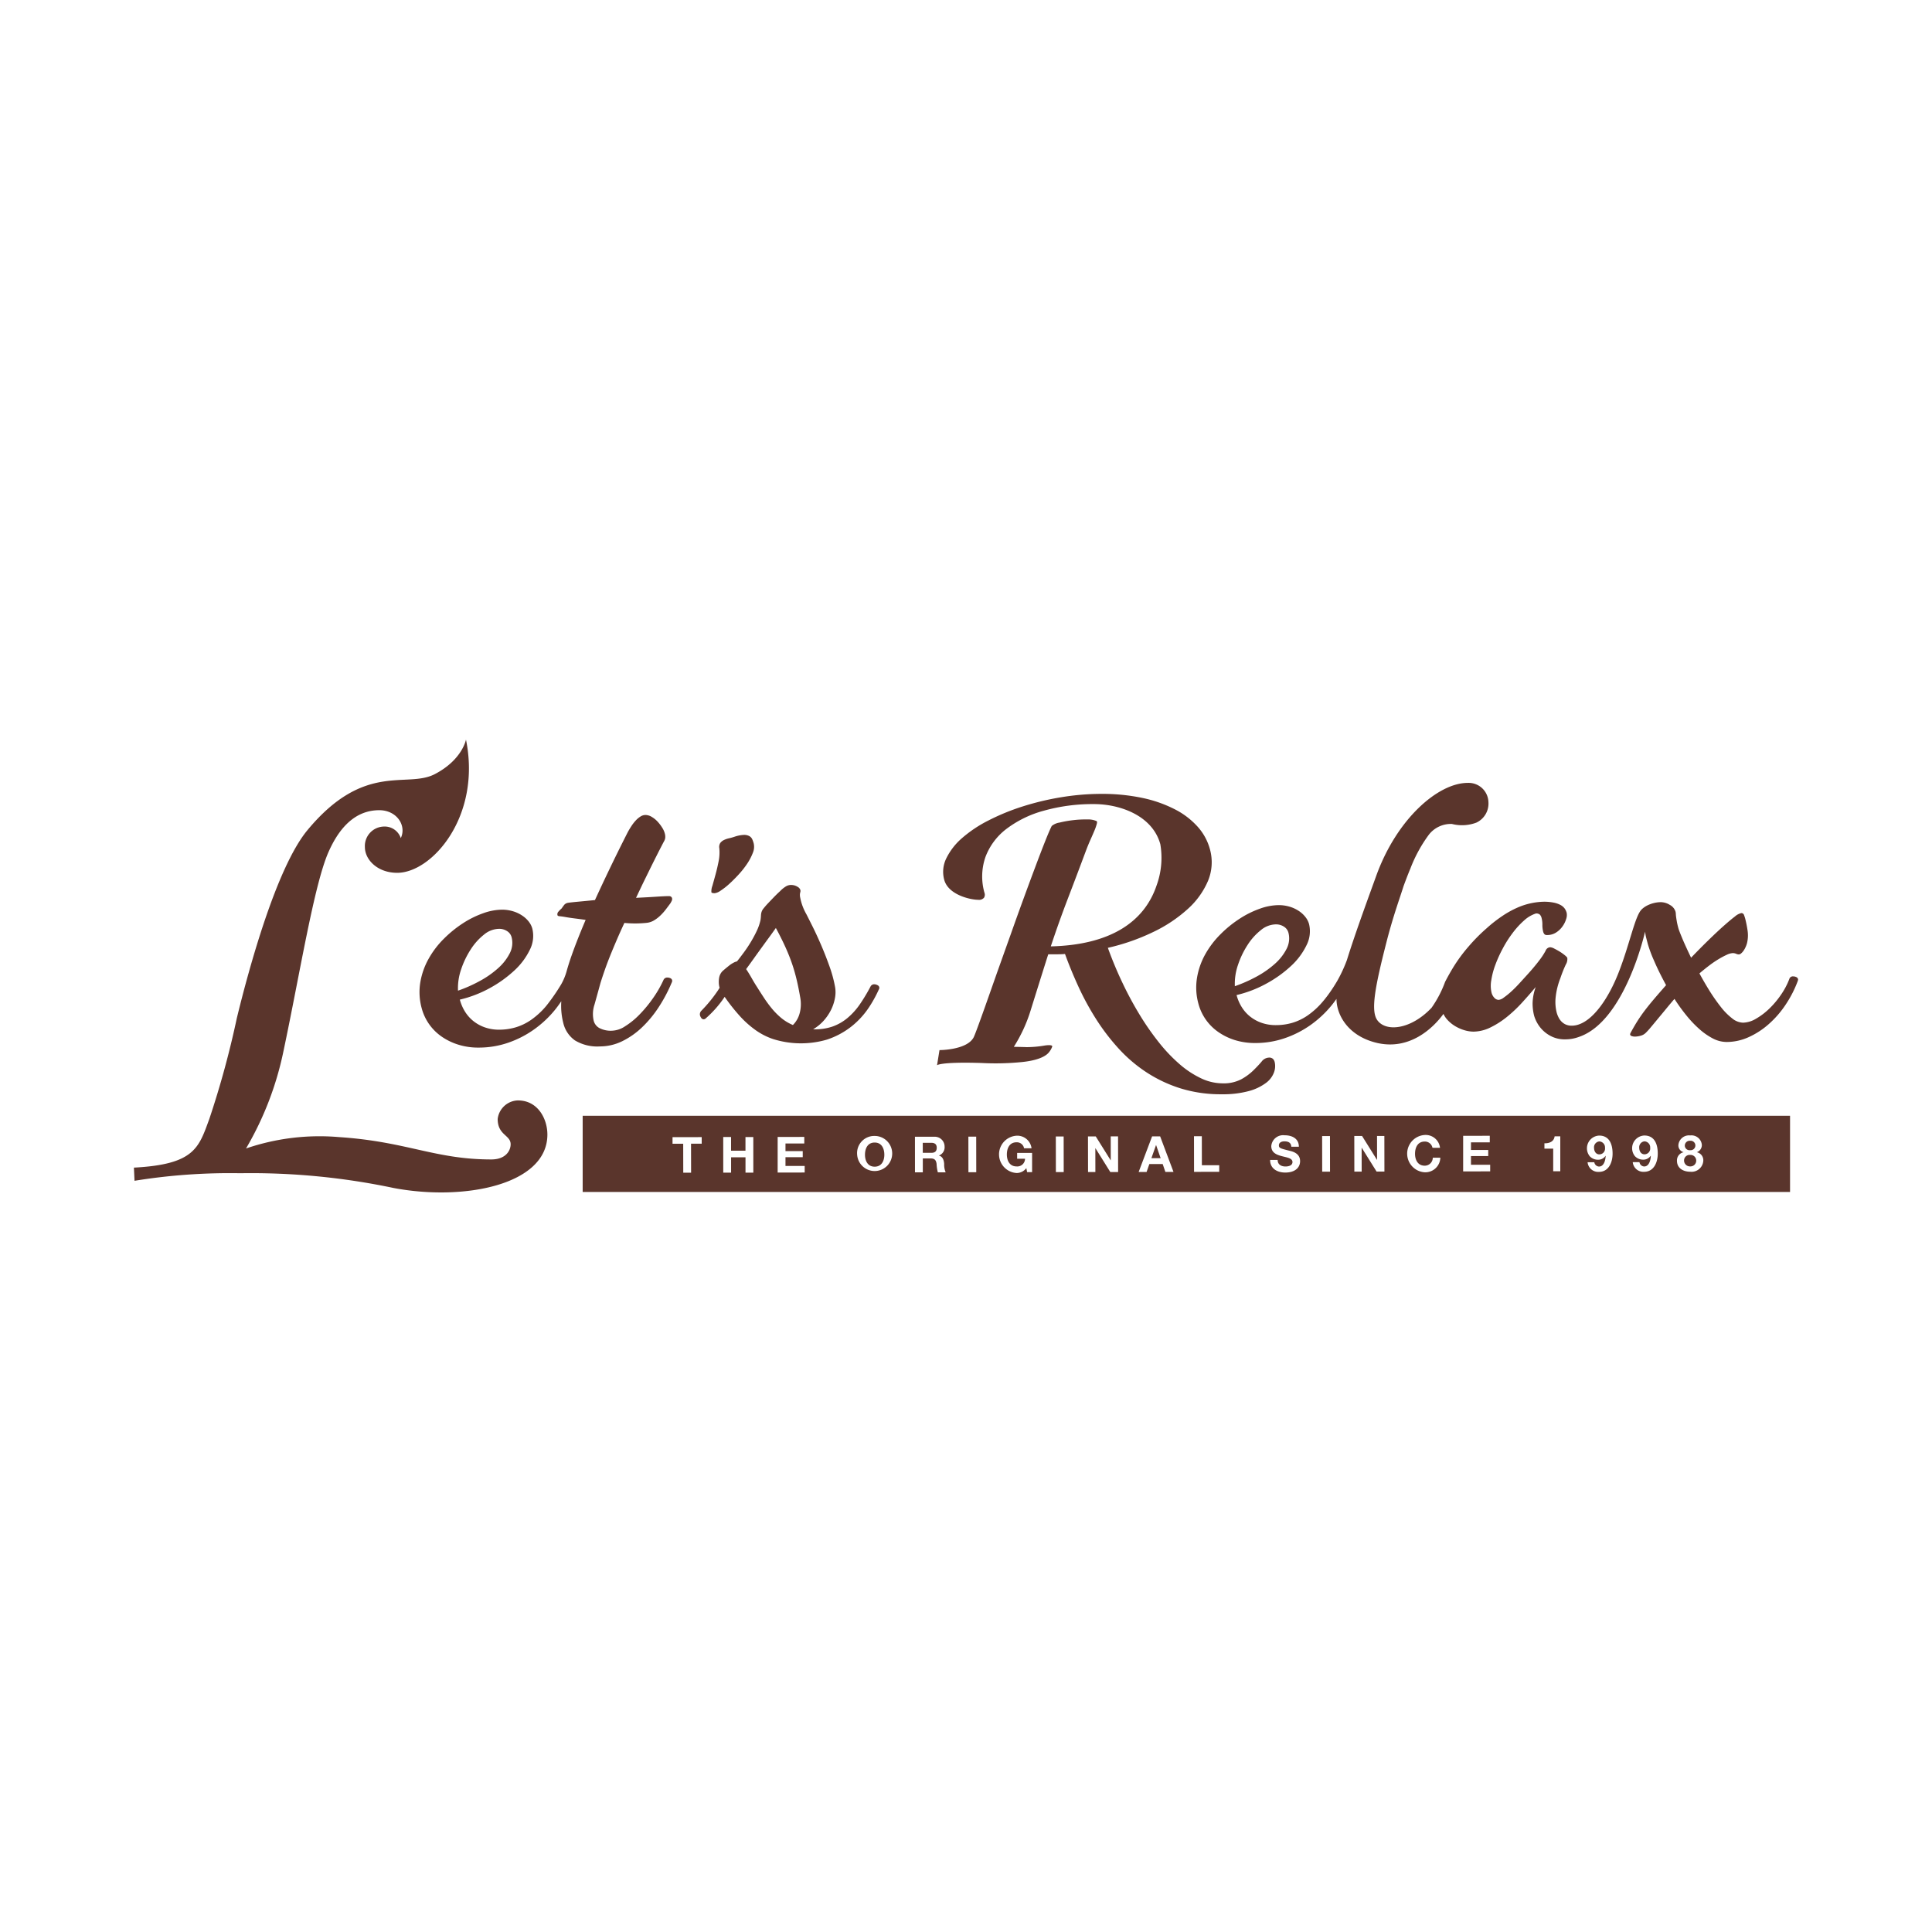
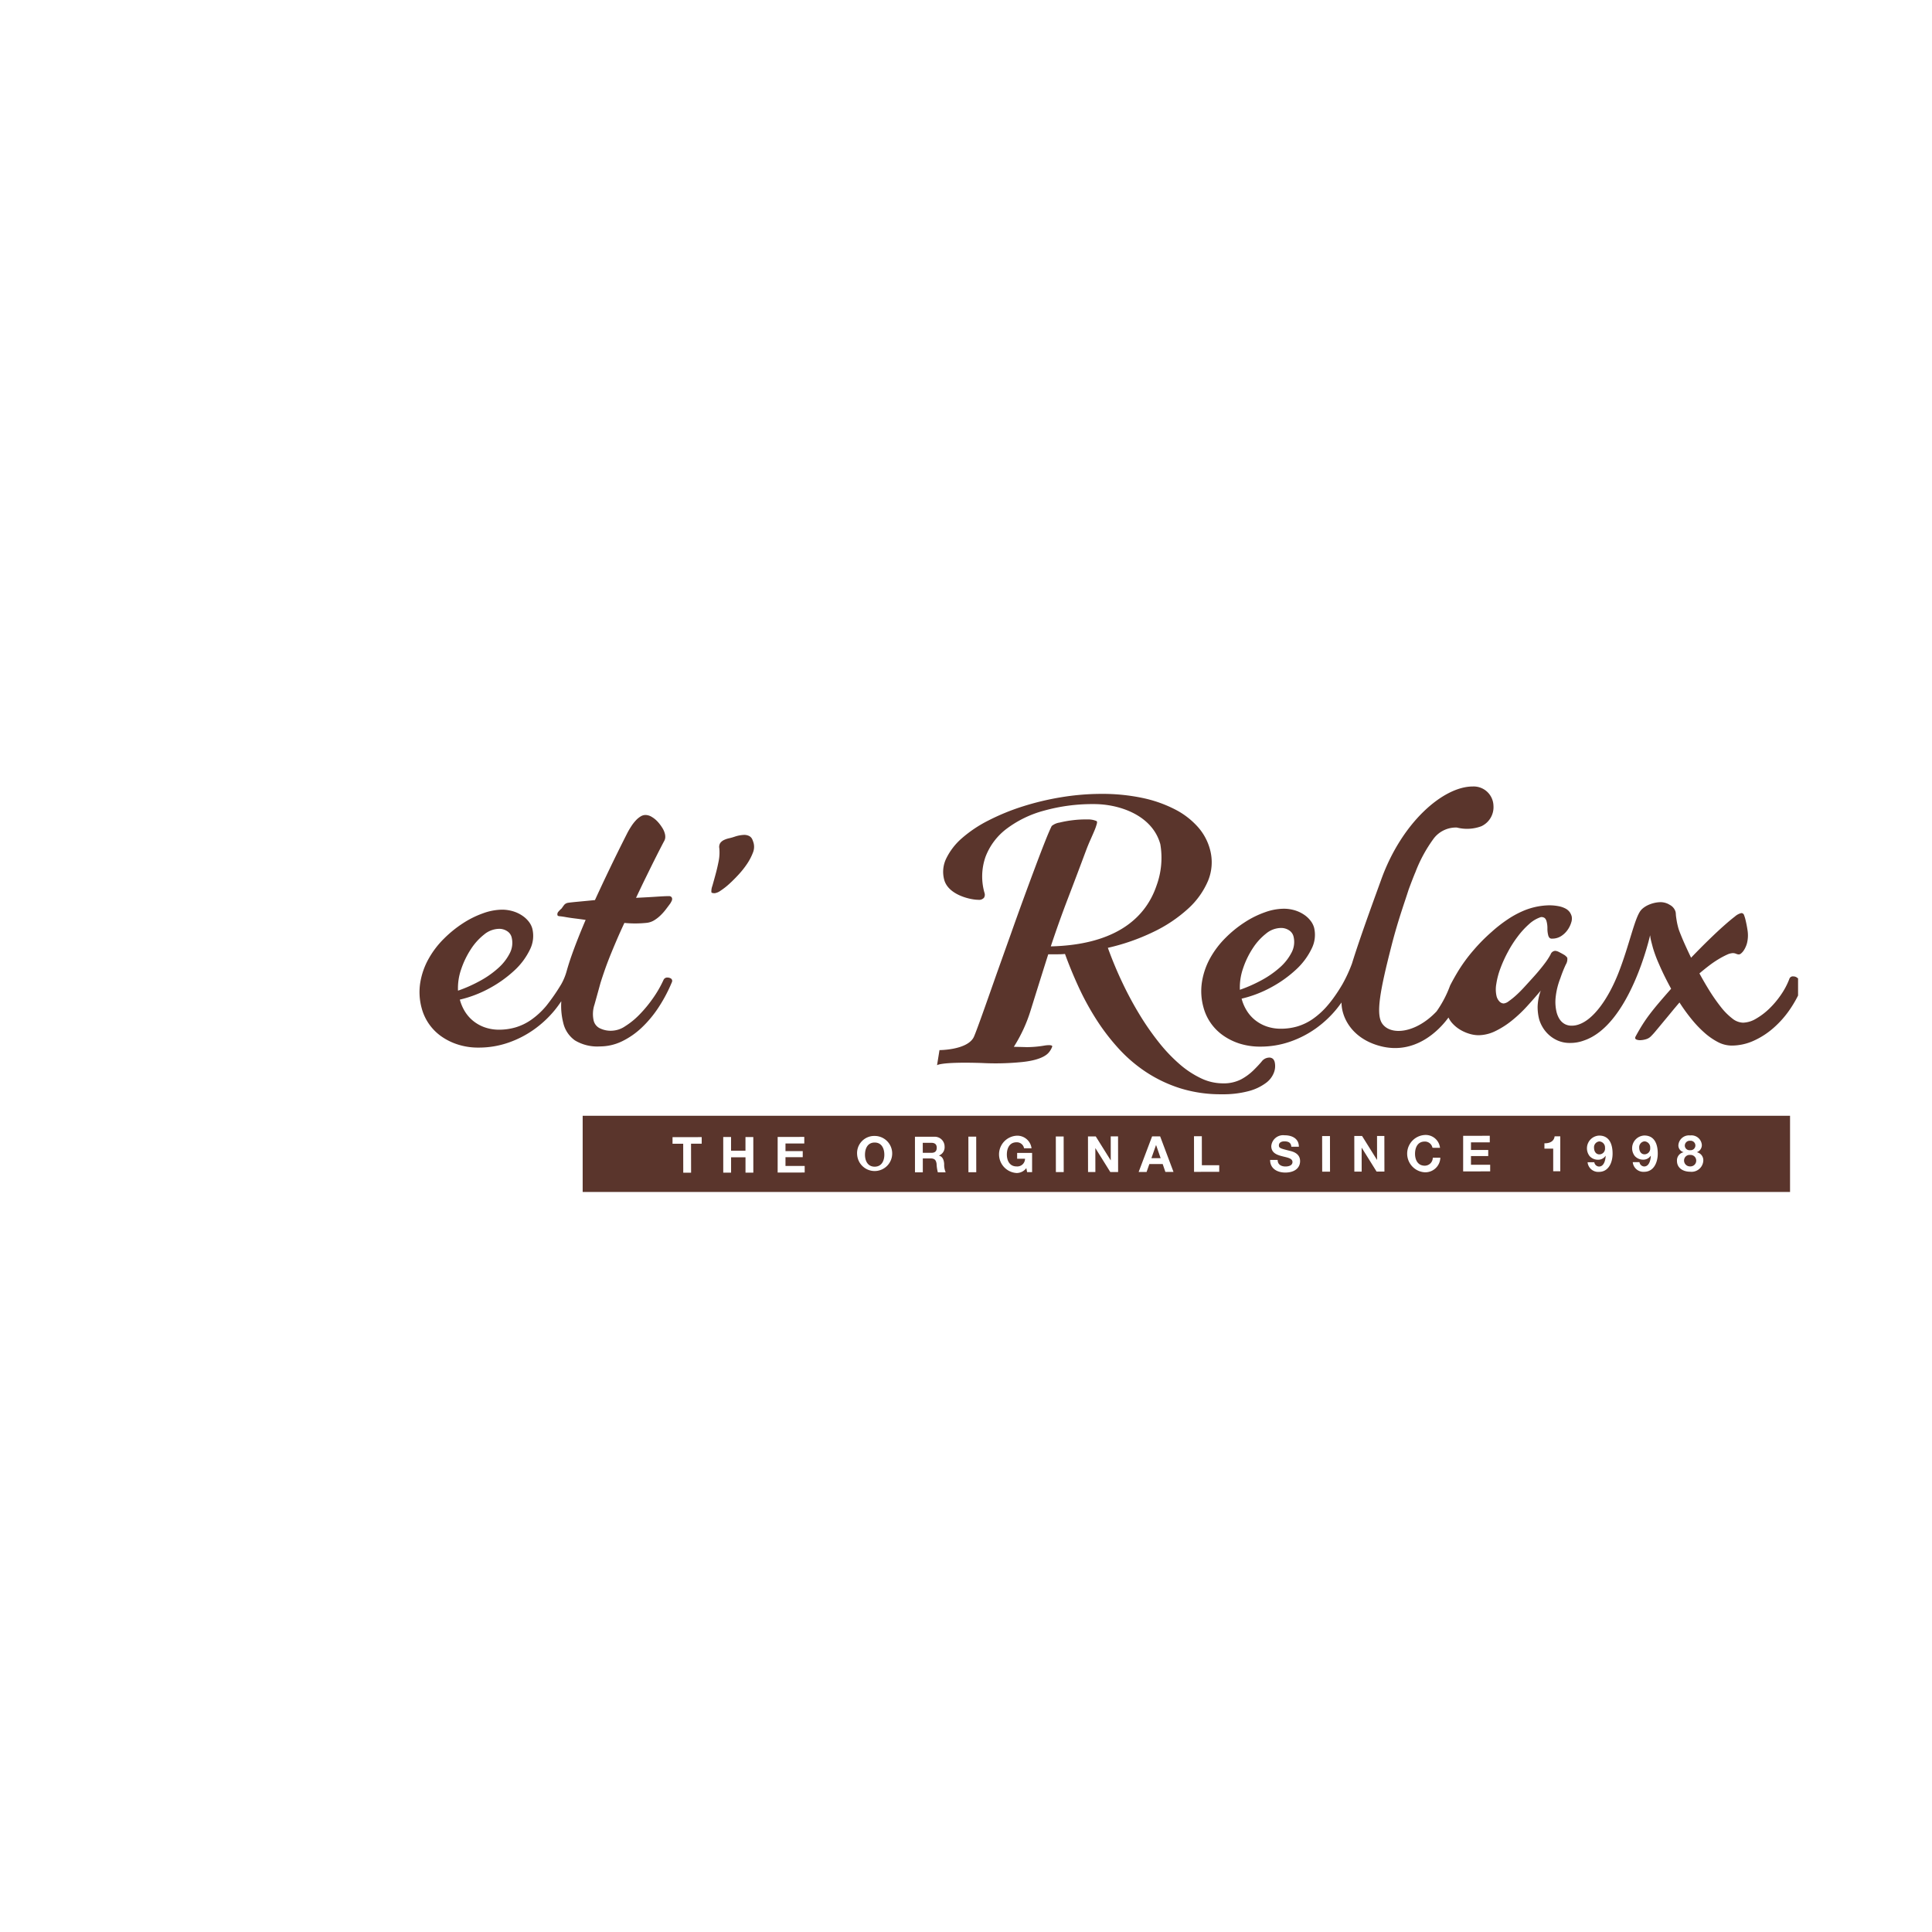
<svg xmlns="http://www.w3.org/2000/svg" xmlns:ns1="http://sodipodi.sourceforge.net/DTD/sodipodi-0.dtd" xmlns:ns2="http://www.inkscape.org/namespaces/inkscape" id="LetsRelax-logo-dark" width="256" height="256" viewBox="0 0 256 256" version="1.1" ns1:docname="LetsRelax-logo-dark.svg" ns2:version="1.4.2 (ebf0e94, 2025-05-08)">
  <ns1:namedview id="namedview1" pagecolor="#505050" bordercolor="#eeeeee" borderopacity="1" ns2:showpageshadow="0" ns2:pageopacity="0" ns2:pagecheckerboard="0" ns2:deskcolor="#d1d1d1" showgrid="false" ns2:zoom="3.0977027" ns2:cx="147.8515" ns2:cy="118.6363" ns2:window-width="2880" ns2:window-height="1694" ns2:window-x="-11" ns2:window-y="-11" ns2:window-maximized="1" ns2:current-layer="LetsRelax-logo-dark" />
  <defs id="defs1">
    <clipPath id="clip-path">
      <rect id="Rectangle_37" data-name="Rectangle 37" width="220.507" height="60" fill="#5a352c" x="0" y="0" />
    </clipPath>
  </defs>
  <g id="Group_70" data-name="Group 70" clip-path="url(#clip-path)" transform="translate(17.746,98)">
    <path id="Path_63" data-name="Path 63" d="M 315.283,140.279 H 155.3 v -10.094 h 159.983 z m -146.655,-2.55 h 1.038 l -0.007,-3.845 h 1.414 v -0.872 l -3.866,0.006 v 0.872 h 1.414 z m 5.3,-0.009 h 1.038 v -2.035 h 1.91 v 2.035 h 1.037 L 177.91,133 h -1.038 v 1.81 h -1.91 v -1.811 h -1.037 z m 7.208,-0.012 3.582,-0.006 v -0.873 h -2.544 v -1.156 h 2.286 v -0.806 h -2.286 v -1.011 h 2.491 v -0.872 l -3.528,0.006 z m 10.534,-2.357 a 2.325,2.325 0 1 0 2.315,-2.495 2.276,2.276 0 0 0 -2.315,2.495 m 1.038,0 c 0,-0.826 0.347,-1.62 1.279,-1.621 0.932,-10e-4 1.283,0.791 1.285,1.617 0,0.786 -0.348,1.58 -1.279,1.582 -0.931,0.002 -1.283,-0.791 -1.285,-1.577 m 6.624,2.328 h 1.038 v -1.844 h 1.037 c 0.522,0 0.714,0.217 0.788,0.713 a 5.2,5.2 0 0 0 0.167,1.129 h 1.038 a 2.581,2.581 0 0 1 -0.2,-1.117 c -0.034,-0.476 -0.18,-0.971 -0.689,-1.1 v -0.013 a 1.161,1.161 0 0 0 0.745,-1.184 1.3,1.3 0 0 0 -1.383,-1.3 h -2.544 z m 1.031,-3.914 h 1.137 c 0.463,0 0.714,0.2 0.715,0.653 0,0.476 -0.25,0.674 -0.712,0.675 h -1.137 z m 6.051,3.9 h 1.038 l -0.008,-4.718 h -1.037 z m 7.777,-0.013 h 0.66 v -2.55 h -1.982 v 0.773 h 1.044 a 1.022,1.022 0 0 1 -1.122,1.019 c -0.931,0 -1.283,-0.791 -1.284,-1.577 0,-0.826 0.348,-1.62 1.279,-1.621 a 0.967,0.967 0 0 1 1,0.791 h 0.991 a 1.9,1.9 0 0 0 -1.992,-1.662 2.476,2.476 0 0 0 0.008,4.942 1.594,1.594 0 0 0 1.294,-0.65 z m 3.811,-0.007 h 1.038 l -0.008,-4.718 h -1.038 z m 4.262,-0.007 h 0.971 l -0.005,-3.159 h 0.013 l 1.968,3.155 h 1.037 l -0.008,-4.718 h -0.971 l 0.005,3.165 h -0.013 l -1.975,-3.162 h -1.031 z m 6.706,-0.011 h 1.051 l 0.369,-1.051 h 1.764 l 0.358,1.05 h 1.077 l -1.772,-4.715 h -1.064 z m 2.3,-3.559 h 0.013 l 0.6,1.73 h -1.223 z m 5.04,3.547 3.337,-0.006 v -0.872 h -2.3 l -0.006,-3.846 h -1.038 z m 10.079,-1.583 c -0.011,1.163 0.968,1.677 2.012,1.675 1.282,0 1.962,-0.651 1.96,-1.516 0,-1.071 -1.059,-1.287 -1.4,-1.372 -1.183,-0.3 -1.408,-0.348 -1.408,-0.711 0,-0.4 0.382,-0.536 0.713,-0.536 0.5,0 0.9,0.144 0.933,0.712 h 1 c 0,-1.09 -0.908,-1.519 -1.893,-1.517 a 1.575,1.575 0 0 0 -1.762,1.43 c 0,0.886 0.709,1.156 1.409,1.339 0.7,0.183 1.4,0.269 1.4,0.777 0,0.482 -0.554,0.589 -0.918,0.59 -0.555,0 -1.045,-0.243 -1.046,-0.87 z m 6.9,1.555 h 1.038 l -0.008,-4.718 h -1.038 z m 4.261,-0.007 h 0.971 l -0.005,-3.159 h 0.013 l 1.968,3.156 h 1.038 l -0.008,-4.718 h -0.971 l 0.005,3.165 h -0.013 l -1.974,-3.162 h -1.031 z m 11.353,-3.151 a 1.914,1.914 0 0 0 -2.038,-1.7 2.476,2.476 0 0 0 0.008,4.942 1.992,1.992 0 0 0 2.072,-1.933 h -1 a 1.063,1.063 0 0 1 -1.069,1.059 c -0.931,0 -1.283,-0.791 -1.284,-1.577 0,-0.826 0.348,-1.62 1.279,-1.621 a 1.019,1.019 0 0 1 1.032,0.825 z m 3.064,3.127 3.582,-0.006 v -0.872 h -2.544 v -1.156 h 2.286 v -0.806 h -2.286 v -1.011 h 2.491 v -0.872 l -3.528,0.006 z m 12.87,-4.647 h -0.747 c -0.1,0.707 -0.7,0.933 -1.353,0.921 v 0.707 h 1.163 v 3 h 0.938 z m 3.619,3.43 a 1.415,1.415 0 0 0 1.5,1.279 c 1.315,0 1.815,-1.292 1.813,-2.421 0,-1.17 -0.381,-2.391 -1.781,-2.389 a 1.687,1.687 0 0 0 -1.258,2.725 1.481,1.481 0 0 0 1.066,0.474 1.176,1.176 0 0 0 1.043,-0.518 l 0.013,0.013 c -0.025,0.515 -0.2,1.408 -0.883,1.409 a 0.662,0.662 0 0 1 -0.622,-0.574 z m 1.564,-1.04 c -0.482,0 -0.708,-0.435 -0.708,-0.871 a 0.776,0.776 0 0 1 0.705,-0.847 0.8,0.8 0 0 1 0.748,0.857 0.764,0.764 0 0 1 -0.745,0.861 m 4.422,1.03 a 1.415,1.415 0 0 0 1.5,1.279 c 1.315,0 1.815,-1.292 1.813,-2.421 0,-1.169 -0.381,-2.392 -1.782,-2.389 a 1.687,1.687 0 0 0 -1.258,2.724 1.481,1.481 0 0 0 1.065,0.474 1.178,1.178 0 0 0 1.043,-0.517 l 0.013,0.013 c -0.025,0.516 -0.2,1.408 -0.883,1.409 a 0.663,0.663 0 0 1 -0.622,-0.574 z m 1.564,-1.04 c -0.482,0 -0.707,-0.435 -0.708,-0.871 a 0.777,0.777 0 0 1 0.705,-0.847 0.8,0.8 0 0 1 0.748,0.858 0.764,0.764 0 0 1 -0.746,0.86 m 4.484,-1.237 a 0.923,0.923 0 0 0 0.682,0.951 v 0.013 a 1.1,1.1 0 0 0 -0.871,1.138 c 0,1 0.868,1.445 1.761,1.444 a 1.557,1.557 0 0 0 1.728,-1.457 1.08,1.08 0 0 0 -0.867,-1.128 v 0 a 1,1 0 0 0 0.673,-0.986 1.379,1.379 0 0 0 -1.549,-1.239 1.406,1.406 0 0 0 -1.557,1.264 m 0.75,2.054 a 0.735,0.735 0 0 1 0.818,-0.734 0.747,0.747 0 0 1 0.794,0.738 0.76,0.76 0 0 1 -0.791,0.781 0.78,0.78 0 0 1 -0.821,-0.785 m 0.1,-1.969 a 0.65,0.65 0 0 1 0.706,-0.643 0.628,0.628 0 1 1 0,1.249 0.629,0.629 0 0 1 -0.708,-0.606" transform="translate(-95.839,-80.338)" fill="#5a352c" />
    <path id="Path_64" data-name="Path 64" d="m 122.816,48.287 q 0.214,-0.688 0.526,-1.587 0.312,-0.899 0.719,-1.92 0.413,-1.022 0.894,-2.143 0.481,-1.121 1.013,-2.252 a 14.708,14.708 0 0 0 2.843,0 2.427,2.427 0 0 0 1.042,-0.312 4.56,4.56 0 0 0 0.854,-0.644 6.865,6.865 0 0 0 0.732,-0.811 c 0.221,-0.289 0.428,-0.566 0.624,-0.833 0.045,-0.073 0.1,-0.177 0.167,-0.308 a 0.564,0.564 0 0 0 0.05,-0.379 0.35,0.35 0 0 0 -0.134,-0.188 0.428,0.428 0 0 0 -0.27,-0.077 c -0.349,0 -0.922,0.027 -1.713,0.08 -0.791,0.053 -1.676,0.1 -2.653,0.147 0.425,-0.9 0.835,-1.763 1.239,-2.584 0.404,-0.821 0.768,-1.568 1.1,-2.231 0.332,-0.663 0.618,-1.229 0.861,-1.7 0.243,-0.471 0.412,-0.8 0.517,-0.988 a 1.225,1.225 0 0 0 0.15,-0.432 1.636,1.636 0 0 0 -0.072,-0.654 2.647,2.647 0 0 0 -0.336,-0.719 5.3,5.3 0 0 0 -0.6,-0.788 3.429,3.429 0 0 0 -0.778,-0.629 1.64,1.64 0 0 0 -0.826,-0.253 1.238,1.238 0 0 0 -0.659,0.2 3,3 0 0 0 -0.635,0.532 5.475,5.475 0 0 0 -0.592,0.767 10.327,10.327 0 0 0 -0.528,0.9 q -1.307,2.579 -2.353,4.764 c -0.7,1.455 -1.342,2.828 -1.932,4.113 -0.944,0.093 -1.735,0.167 -2.369,0.227 -0.634,0.06 -1.037,0.106 -1.205,0.135 a 0.832,0.832 0 0 0 -0.531,0.312 c -0.122,0.164 -0.222,0.3 -0.3,0.422 a 4.2,4.2 0 0 0 -0.458,0.464 0.486,0.486 0 0 0 -0.1,0.445 c 0.02,0.074 0.107,0.118 0.266,0.133 0.159,0.015 0.374,0.041 0.654,0.087 q 0.588,0.11 1.309,0.2 0.721,0.09 1.5,0.2 -1.125,2.641 -1.846,4.682 c -0.27,0.763 -0.494,1.476 -0.682,2.149 a 7.687,7.687 0 0 1 -0.717,1.714 26.17,26.17 0 0 1 -1.966,2.84 10.341,10.341 0 0 1 -2.009,1.858 7.176,7.176 0 0 1 -2.071,1 7.73,7.73 0 0 1 -2.133,0.306 5.692,5.692 0 0 1 -1.968,-0.32 5.155,5.155 0 0 1 -1.532,-0.862 4.985,4.985 0 0 1 -1.092,-1.262 5.916,5.916 0 0 1 -0.653,-1.54 15.638,15.638 0 0 0 3.967,-1.526 16.078,16.078 0 0 0 3.255,-2.333 9.148,9.148 0 0 0 2.057,-2.754 4.048,4.048 0 0 0 0.322,-2.806 2.625,2.625 0 0 0 -0.445,-0.887 3.675,3.675 0 0 0 -0.861,-0.808 4.4,4.4 0 0 0 -1.225,-0.585 5.043,5.043 0 0 0 -1.528,-0.22 7.638,7.638 0 0 0 -2.443,0.47 12.541,12.541 0 0 0 -2.674,1.323 15.478,15.478 0 0 0 -2.536,2.054 11.914,11.914 0 0 0 -2.017,2.644 9.643,9.643 0 0 0 -1.105,3.109 8.01,8.01 0 0 0 0.178,3.457 6.635,6.635 0 0 0 0.934,2.04 6.711,6.711 0 0 0 1.623,1.659 8.01,8.01 0 0 0 2.245,1.114 8.764,8.764 0 0 0 2.75,0.405 11.918,11.918 0 0 0 3.917,-0.648 13.415,13.415 0 0 0 3.405,-1.746 14.069,14.069 0 0 0 2.752,-2.565 c 0.315,-0.386 0.6,-0.782 0.871,-1.184 -0.008,0.159 -0.017,0.318 -0.018,0.47 a 9.174,9.174 0 0 0 0.28,2.4 3.923,3.923 0 0 0 1.555,2.325 5.738,5.738 0 0 0 3.3,0.793 6.729,6.729 0 0 0 2.916,-0.67 10.418,10.418 0 0 0 2.617,-1.812 14.923,14.923 0 0 0 2.236,-2.687 19.921,19.921 0 0 0 1.748,-3.295 0.454,0.454 0 0 0 0.052,-0.313 0.4,0.4 0 0 0 -0.235,-0.265 0.975,0.975 0 0 0 -0.421,-0.087 0.54,0.54 0 0 0 -0.5,0.355 15.062,15.062 0 0 1 -1.388,2.4 17.038,17.038 0 0 1 -1.782,2.155 10.161,10.161 0 0 1 -1.894,1.543 3.341,3.341 0 0 1 -1.713,0.592 3.245,3.245 0 0 1 -1.731,-0.364 1.547,1.547 0 0 1 -0.724,-0.942 3.923,3.923 0 0 1 0.097,-2.134 q 0.339,-1.208 0.814,-2.938 m -18.469,-1.778 a 11.58,11.58 0 0 1 1.277,-2.639 7.935,7.935 0 0 1 1.752,-1.944 3.193,3.193 0 0 1 1.936,-0.757 1.9,1.9 0 0 1 1.143,0.32 1.358,1.358 0 0 1 0.562,0.763 2.992,2.992 0 0 1 -0.231,2.142 6.687,6.687 0 0 1 -1.546,1.985 12.477,12.477 0 0 1 -2.429,1.7 18.874,18.874 0 0 1 -2.889,1.282 7.625,7.625 0 0 1 0.425,-2.852" transform="translate(-60.978,-16.093)" fill="#5a352c" />
-     <path id="Path_65" data-name="Path 65" d="m 219.364,63.582 a 0.96,0.96 0 0 0 -0.412,-0.124 0.548,0.548 0 0 0 -0.53,0.31 22.9,22.9 0 0 1 -1.412,2.35 9.053,9.053 0 0 1 -1.626,1.8 6.437,6.437 0 0 1 -1.994,1.141 6.983,6.983 0 0 1 -2.567,0.358 5.723,5.723 0 0 0 1.4,-1.137 6.565,6.565 0 0 0 0.974,-1.431 5.969,5.969 0 0 0 0.514,-1.536 4.117,4.117 0 0 0 0.028,-1.455 16.765,16.765 0 0 0 -0.75,-2.781 q -0.531,-1.492 -1.121,-2.855 -0.59,-1.363 -1.132,-2.447 -0.54,-1.079 -0.787,-1.567 a 7.474,7.474 0 0 1 -0.567,-1.229 6.808,6.808 0 0 1 -0.268,-1 1.483,1.483 0 0 1 -0.012,-0.649 0.646,0.646 0 0 0 0.036,-0.351 0.739,0.739 0 0 0 -0.347,-0.42 1.588,1.588 0 0 0 -0.775,-0.256 1.313,1.313 0 0 0 -0.752,0.159 3.735,3.735 0 0 0 -0.824,0.662 c -0.226,0.2 -0.473,0.442 -0.742,0.716 -0.269,0.274 -0.52,0.542 -0.768,0.8 -0.248,0.258 -0.461,0.5 -0.639,0.724 a 1.425,1.425 0 0 0 -0.3,0.508 1.918,1.918 0 0 0 -0.08,0.484 5.837,5.837 0 0 1 -0.06,0.594 6.731,6.731 0 0 1 -0.523,1.491 c -0.237,0.5 -0.5,0.983 -0.787,1.457 -0.287,0.474 -0.59,0.927 -0.909,1.357 -0.319,0.43 -0.614,0.826 -0.9,1.171 a 1.748,1.748 0 0 0 -0.488,0.193 3.579,3.579 0 0 0 -0.512,0.332 c -0.161,0.13 -0.318,0.255 -0.471,0.382 -0.153,0.127 -0.281,0.24 -0.395,0.335 a 1.652,1.652 0 0 0 -0.5,0.945 3.181,3.181 0 0 0 0,1.037 2.006,2.006 0 0 0 0.067,0.265 c -0.072,0.118 -0.141,0.235 -0.218,0.353 a 18.82,18.82 0 0 1 -2.185,2.681 0.68,0.68 0 0 0 -0.207,0.592 1.054,1.054 0 0 0 0.188,0.394 0.389,0.389 0 0 0 0.309,0.164 0.427,0.427 0 0 0 0.282,-0.129 14.382,14.382 0 0 0 2.433,-2.746 c 0.023,-0.033 0.043,-0.067 0.064,-0.1 a 25.453,25.453 0 0 0 1.973,2.5 13.051,13.051 0 0 0 2.145,1.921 8.943,8.943 0 0 0 2.29,1.166 12.272,12.272 0 0 0 7.151,0.077 10.563,10.563 0 0 0 3.3,-1.785 10.88,10.88 0 0 0 2.231,-2.436 16.4,16.4 0 0 0 1.325,-2.389 0.45,0.45 0 0 0 0.079,-0.306 0.407,0.407 0 0 0 -0.213,-0.284 m -10.317,3.611 a 3.41,3.41 0 0 1 -0.919,1.657 6.187,6.187 0 0 1 -1.592,-0.973 9.491,9.491 0 0 1 -1.238,-1.262 16.442,16.442 0 0 1 -1.016,-1.388 c -0.307,-0.472 -0.6,-0.92 -0.862,-1.345 q -0.4,-0.612 -0.767,-1.268 c -0.248,-0.437 -0.492,-0.828 -0.721,-1.174 q 0.475,-0.647 1,-1.382 c 0.35,-0.491 0.7,-0.977 1.049,-1.458 0.349,-0.481 0.687,-0.948 1.014,-1.391 0.327,-0.443 0.615,-0.856 0.876,-1.216 q 0.763,1.42 1.285,2.579 c 0.349,0.771 0.642,1.517 0.886,2.237 0.244,0.72 0.441,1.436 0.61,2.154 0.169,0.718 0.319,1.493 0.461,2.32 a 4.8,4.8 0 0 1 -0.063,1.911" transform="translate(-120.826,-31.036)" fill="#5a352c" />
    <path id="Path_66" data-name="Path 66" d="m 200.234,40.712 a 1.739,1.739 0 0 0 0.788,-0.334 9.069,9.069 0 0 0 1.14,-0.888 c 0.407,-0.37 0.827,-0.791 1.258,-1.257 a 11.9,11.9 0 0 0 1.129,-1.431 7.355,7.355 0 0 0 0.749,-1.434 2.031,2.031 0 0 0 0.117,-1.253 3.383,3.383 0 0 0 -0.195,-0.554 0.923,0.923 0 0 0 -0.391,-0.422 1.456,1.456 0 0 0 -0.718,-0.154 4.378,4.378 0 0 0 -1.182,0.224 7.371,7.371 0 0 1 -0.782,0.223 3.057,3.057 0 0 0 -0.683,0.234 1.328,1.328 0 0 0 -0.478,0.389 0.975,0.975 0 0 0 -0.127,0.708 6,6 0 0 1 -0.1,1.754 q -0.186,0.933 -0.415,1.762 c -0.151,0.558 -0.288,1.043 -0.407,1.466 a 1.968,1.968 0 0 0 -0.129,0.832 c 0.024,0.088 0.168,0.132 0.431,0.132" transform="translate(-123.291,-20.356)" fill="#5a352c" />
    <path id="Path_67" data-name="Path 67" d="m 322.458,53.924 a 0.737,0.737 0 0 0 -0.586,-0.185 1.278,1.278 0 0 0 -0.942,0.533 c -0.3,0.357 -0.67,0.747 -1.1,1.17 a 7.35,7.35 0 0 1 -1.6,1.171 5.058,5.058 0 0 1 -2.456,0.536 6.738,6.738 0 0 1 -2.828,-0.651 12.405,12.405 0 0 1 -2.818,-1.838 21.25,21.25 0 0 1 -2.729,-2.843 35.406,35.406 0 0 1 -2.561,-3.653 45.885,45.885 0 0 1 -2.308,-4.264 q -1.087,-2.27 -1.969,-4.708 a 28.029,28.029 0 0 0 6.015,-2.1 18.846,18.846 0 0 0 4.587,-3.06 10.575,10.575 0 0 0 2.677,-3.732 6.441,6.441 0 0 0 0.256,-4.138 7.324,7.324 0 0 0 -1.6,-2.978 10.357,10.357 0 0 0 -3.043,-2.339 17.061,17.061 0 0 0 -4.334,-1.52 25.693,25.693 0 0 0 -5.47,-0.532 32.792,32.792 0 0 0 -5.3,0.449 36.124,36.124 0 0 0 -5.11,1.226 29.516,29.516 0 0 0 -4.508,1.852 16.852,16.852 0 0 0 -3.5,2.338 8.476,8.476 0 0 0 -2.076,2.676 4.03,4.03 0 0 0 -0.273,2.859 c 0.553,1.988 3.467,2.635 4.508,2.635 a 0.862,0.862 0 0 0 0.753,-0.268 0.737,0.737 0 0 0 0.082,-0.615 7.873,7.873 0 0 1 0.118,-4.793 8.382,8.382 0 0 1 2.779,-3.72 14.443,14.443 0 0 1 4.97,-2.415 23.927,23.927 0 0 1 6.659,-0.871 c 3.3,0 7.706,1.451 8.763,5.32 a 10.693,10.693 0 0 1 -0.5,5.47 C 305.371,35.792 300.846,38.811 293,39 q 1.073,-3.237 2.261,-6.334 1.188,-3.097 2.37,-6.269 0.306,-0.821 0.625,-1.528 c 0.21,-0.472 0.393,-0.889 0.543,-1.25 a 6.782,6.782 0 0 0 0.3,-0.871 c 0.057,-0.218 0.031,-0.342 -0.077,-0.368 a 2.786,2.786 0 0 0 -1.2,-0.2 13.66,13.66 0 0 0 -1.849,0.093 14.567,14.567 0 0 0 -1.812,0.321 2.141,2.141 0 0 0 -1.038,0.452 q -0.305,0.6 -0.865,2.008 -0.56,1.408 -1.288,3.352 -0.729,1.94 -1.576,4.254 -0.847,2.314 -1.7,4.732 -0.864,2.415 -1.707,4.785 c -0.565,1.578 -2.874,8.247 -3.217,8.889 -0.9,1.682 -4.519,1.677 -4.519,1.677 l -0.324,2.009 c 0,0 0.4,-0.473 5.931,-0.3 a 34.971,34.971 0 0 0 5.391,-0.134 c 2.606,-0.277 3.3,-1.037 3.488,-1.261 A 2.531,2.531 0 0 0 293.18,52.3 c 0.076,-0.178 -0.2,-0.268 -0.93,-0.173 a 14.528,14.528 0 0 1 -2.443,0.223 c -0.687,-0.026 -1.706,-0.041 -1.706,-0.041 a 19.847,19.847 0 0 0 2.226,-4.823 c 0,0 1.7,-5.459 2.336,-7.44 h 0.368 0.93 c 0.314,0 0.623,-0.013 0.92,-0.043 q 0.765,2.109 1.767,4.3 a 36.03,36.03 0 0 0 2.307,4.257 28.492,28.492 0 0 0 2.962,3.9 19.366,19.366 0 0 0 3.705,3.189 18.216,18.216 0 0 0 4.536,2.155 17.964,17.964 0 0 0 5.5,0.79 13.073,13.073 0 0 0 3.6,-0.428 6.655,6.655 0 0 0 2.242,-1.066 3.042,3.042 0 0 0 1.071,-1.394 2.386,2.386 0 0 0 0.088,-1.41 0.957,0.957 0 0 0 -0.2,-0.369" transform="translate(-171.51,-11.599)" fill="#5a352c" />
-     <path id="Path_68" data-name="Path 68" d="m 447.138,40.711 a 0.883,0.883 0 0 0 -0.389,-0.09 0.485,0.485 0 0 0 -0.53,0.355 9.813,9.813 0 0 1 -1.1,2.076 11.781,11.781 0 0 1 -1.564,1.856 8.964,8.964 0 0 1 -1.766,1.332 3.509,3.509 0 0 1 -1.7,0.513 2.385,2.385 0 0 1 -1.435,-0.565 8.477,8.477 0 0 1 -1.484,-1.492 24.21,24.21 0 0 1 -1.479,-2.1 c -0.488,-0.784 -0.95,-1.574 -1.378,-2.372 0.433,-0.368 0.869,-0.722 1.308,-1.054 a 13.788,13.788 0 0 1 1.264,-0.856 10.956,10.956 0 0 1 1.074,-0.568 2.053,2.053 0 0 1 0.772,-0.211 1.116,1.116 0 0 1 0.435,0.086 0.975,0.975 0 0 0 0.373,0.09 0.5,0.5 0 0 0 0.293,-0.134 1.764,1.764 0 0 0 0.323,-0.355 2.774,2.774 0 0 0 0.279,-0.5 2.967,2.967 0 0 0 0.191,-0.542 4.3,4.3 0 0 0 0.065,-1.643 15.326,15.326 0 0 0 -0.307,-1.55 c -0.047,-0.177 -0.106,-0.347 -0.166,-0.51 a 0.364,0.364 0 0 0 -0.363,-0.243 1.95,1.95 0 0 0 -0.842,0.453 c -0.406,0.305 -0.9,0.724 -1.5,1.255 -0.6,0.531 -1.267,1.162 -2.006,1.88 -0.739,0.718 -1.5,1.492 -2.3,2.321 -0.243,-0.5 -0.467,-0.983 -0.676,-1.439 -0.209,-0.456 -0.387,-0.865 -0.534,-1.221 -0.147,-0.356 -0.261,-0.64 -0.345,-0.863 -0.084,-0.223 -0.123,-0.361 -0.14,-0.422 -0.1,-0.369 -0.165,-0.672 -0.205,-0.909 -0.04,-0.237 -0.069,-0.43 -0.09,-0.587 -0.021,-0.157 -0.028,-0.279 -0.031,-0.375 a 1.574,1.574 0 0 0 -0.04,-0.278 1.516,1.516 0 0 0 -0.75,-0.9 2.3,2.3 0 0 0 -1.2,-0.364 3.837,3.837 0 0 0 -0.9,0.112 4.144,4.144 0 0 0 -0.891,0.323 3.057,3.057 0 0 0 -0.756,0.533 c -0.008,0.008 -0.013,0.02 -0.021,0.028 v 0 c -0.868,0.878 -1.578,4.679 -3.07,8.447 -1.3,3.283 -3.239,6.1 -5.251,6.767 l -0.035,0.013 a 2.948,2.948 0 0 1 -0.4,0.1 l -0.065,0.01 a 2.631,2.631 0 0 1 -0.4,0.033 1.907,1.907 0 0 1 -0.834,-0.166 1.848,1.848 0 0 1 -0.575,-0.42 2.237,2.237 0 0 1 -0.379,-0.567 3.322,3.322 0 0 1 -0.229,-0.619 5.826,5.826 0 0 1 -0.123,-2.041 9.665,9.665 0 0 1 0.622,-2.486 17.159,17.159 0 0 1 0.716,-1.8 1.359,1.359 0 0 0 0.2,-0.878 c -0.02,-0.074 -0.129,-0.191 -0.327,-0.355 a 6.419,6.419 0 0 0 -0.667,-0.476 c -0.252,-0.154 -0.5,-0.289 -0.737,-0.409 a 1.41,1.41 0 0 0 -0.526,-0.176 0.688,0.688 0 0 0 -0.619,0.468 9.141,9.141 0 0 1 -0.865,1.31 c -0.165,0.223 -0.389,0.5 -0.674,0.844 -0.285,0.344 -0.6,0.7 -0.954,1.088 -0.354,0.388 -0.7,0.773 -1.063,1.166 -0.363,0.393 -0.717,0.744 -1.064,1.055 a 10,10 0 0 1 -0.943,0.755 1.321,1.321 0 0 1 -0.651,0.287 0.787,0.787 0 0 1 -0.566,-0.262 1.556,1.556 0 0 1 -0.391,-0.731 4.073,4.073 0 0 1 -0.025,-1.607 10.22,10.22 0 0 1 0.539,-2.042 17,17 0 0 1 0.987,-2.175 14.853,14.853 0 0 1 1.3,-2.041 10.99,10.99 0 0 1 1.5,-1.644 4.3,4.3 0 0 1 1.588,-0.945 0.736,0.736 0 0 1 0.515,0.143 0.993,0.993 0 0 1 0.241,0.477 3.394,3.394 0 0 1 0.1,0.887 3.548,3.548 0 0 0 0.1,0.884 0.855,0.855 0 0 0 0.154,0.333 0.426,0.426 0 0 0 0.364,0.132 2.159,2.159 0 0 0 1.214,-0.344 3.032,3.032 0 0 0 0.858,-0.834 3.293,3.293 0 0 0 0.471,-0.978 1.564,1.564 0 0 0 0.054,-0.8 1.792,1.792 0 0 0 -0.259,-0.553 1.66,1.66 0 0 0 -0.536,-0.464 3.26,3.26 0 0 0 -0.911,-0.32 6.494,6.494 0 0 0 -1.352,-0.12 9.2,9.2 0 0 0 -3.541,0.816 12.549,12.549 0 0 0 -1.93,1.079 18.473,18.473 0 0 0 -2.071,1.621 23.271,23.271 0 0 0 -2.38,2.4 21.016,21.016 0 0 0 -2.085,2.841 c -0.256,0.424 -0.643,1.083 -1.043,1.867 a 14.709,14.709 0 0 1 -1.792,3.428 c -2.784,2.944 -6.131,3.238 -7.226,1.588 -0.842,-1.269 -0.244,-4.439 1.234,-10.213 0.641,-2.534 1.327,-4.6 1.882,-6.266 0.144,-0.435 0.278,-0.842 0.4,-1.227 0.237,-0.645 0.533,-1.435 0.877,-2.268 h 0.01 c 0,0 0.012,-0.041 0.035,-0.108 a 18.968,18.968 0 0 1 2.434,-4.445 3.7,3.7 0 0 1 3.046,-1.419 5.42,5.42 0 0 0 3.244,-0.175 2.782,2.782 0 0 0 1.6,-2.72 2.623,2.623 0 0 0 -2.745,-2.545 c -3.893,0 -9.383,4.716 -12.126,12.326 -0.7,1.951 -2.73,7.426 -3.883,11.155 a 19.212,19.212 0 0 1 -1.223,2.658 20.937,20.937 0 0 1 -1.28,1.964 l -0.041,0.056 v 0 c -0.207,0.277 -0.414,0.542 -0.621,0.784 a 10.383,10.383 0 0 1 -2.008,1.853 7.191,7.191 0 0 1 -2.071,1 7.733,7.733 0 0 1 -2.135,0.3 5.694,5.694 0 0 1 -1.965,-0.317 5.206,5.206 0 0 1 -1.534,-0.864 4.944,4.944 0 0 1 -1.089,-1.262 5.737,5.737 0 0 1 -0.651,-1.54 15.617,15.617 0 0 0 3.963,-1.526 15.9,15.9 0 0 0 3.258,-2.334 9.162,9.162 0 0 0 2.053,-2.754 4.052,4.052 0 0 0 0.327,-2.805 2.618,2.618 0 0 0 -0.451,-0.886 3.633,3.633 0 0 0 -0.857,-0.809 4.557,4.557 0 0 0 -1.225,-0.585 5.08,5.08 0 0 0 -1.531,-0.217 7.533,7.533 0 0 0 -2.443,0.468 12.527,12.527 0 0 0 -2.675,1.324 15.277,15.277 0 0 0 -2.537,2.055 12.025,12.025 0 0 0 -2.018,2.642 9.621,9.621 0 0 0 -1.1,3.106 7.98,7.98 0 0 0 0.179,3.459 6.6,6.6 0 0 0 0.93,2.04 6.682,6.682 0 0 0 1.625,1.661 8.006,8.006 0 0 0 2.242,1.116 8.945,8.945 0 0 0 2.75,0.4 11.923,11.923 0 0 0 3.914,-0.648 13.425,13.425 0 0 0 3.412,-1.747 14.2,14.2 0 0 0 2.75,-2.564 c 0.238,-0.291 0.459,-0.589 0.672,-0.889 0,2.013 1.411,4.811 5.162,5.783 4.548,1.179 7.728,-2.028 9.012,-3.791 a 3.121,3.121 0 0 0 0.452,0.7 4.564,4.564 0 0 0 1.081,0.908 5.356,5.356 0 0 0 1.252,0.552 4.313,4.313 0 0 0 1.176,0.186 5.185,5.185 0 0 0 2.254,-0.548 11.416,11.416 0 0 0 2.179,-1.389 17.919,17.919 0 0 0 2.017,-1.9 q 0.963,-1.054 1.818,-2.075 a 6.708,6.708 0 0 0 -0.417,2.129 6.635,6.635 0 0 0 0.195,1.644 4.47,4.47 0 0 0 0.434,1.019 4.337,4.337 0 0 0 2.032,1.826 4,4 0 0 0 1.671,0.318 5.143,5.143 0 0 0 1.785,-0.316 c 6.147,-2.053 8.788,-13.959 8.788,-13.959 a 5.881,5.881 0 0 0 0.154,0.842 c 0.073,0.28 0.144,0.548 0.21,0.8 a 17.235,17.235 0 0 0 0.833,2.228 c 0.419,0.982 0.952,2.059 1.587,3.224 q -0.941,1.067 -1.611,1.856 -0.67,0.789 -1.2,1.486 c -0.355,0.465 -0.678,0.932 -0.975,1.4 -0.297,0.468 -0.6,0.991 -0.911,1.565 a 0.471,0.471 0 0 0 -0.07,0.244 0.308,0.308 0 0 0 0.222,0.2 1.263,1.263 0 0 0 0.445,0.064 2.858,2.858 0 0 0 0.713,-0.111 1.512,1.512 0 0 0 0.708,-0.4 8.989,8.989 0 0 0 0.652,-0.721 c 0.279,-0.33 0.592,-0.71 0.942,-1.133 0.35,-0.423 0.718,-0.861 1.094,-1.321 0.376,-0.46 0.741,-0.892 1.1,-1.31 a 23.662,23.662 0 0 0 1.556,2.158 14.9,14.9 0 0 0 1.718,1.818 8.829,8.829 0 0 0 1.8,1.261 3.99,3.99 0 0 0 1.846,0.473 7.082,7.082 0 0 0 2.907,-0.638 10.489,10.489 0 0 0 2.669,-1.733 13,13 0 0 0 2.223,-2.554 15.146,15.146 0 0 0 1.6,-3.1 1.559,1.559 0 0 0 0.054,-0.179 0.293,0.293 0 0 0 0,-0.134 0.408,0.408 0 0 0 -0.236,-0.264 m -73.961,-1.641 a 11.487,11.487 0 0 1 1.276,-2.64 7.954,7.954 0 0 1 1.752,-1.944 3.183,3.183 0 0 1 1.935,-0.756 1.916,1.916 0 0 1 1.142,0.319 1.366,1.366 0 0 1 0.564,0.764 2.992,2.992 0 0 1 -0.23,2.141 6.746,6.746 0 0 1 -1.545,1.987 12.749,12.749 0 0 1 -2.43,1.7 19.173,19.173 0 0 1 -2.89,1.28 7.684,7.684 0 0 1 0.426,-2.851" transform="translate(-226.875,-9.243)" fill="#5a352c" />
-     <path id="Path_69" data-name="Path 69" d="m 50.9,47.81 a 2.789,2.789 0 0 0 -2.7,2.458 c 0,2.167 1.718,2.114 1.718,3.356 0,0.8 -0.607,2.009 -2.563,2.009 -7.473,0 -11.177,-2.365 -20.165,-2.96 A 30.115,30.115 0 0 0 14.854,54.18 42.327,42.327 0 0 0 19.822,41.256 c 2.187,-10.339 4.044,-21.989 5.946,-26.323 1.902,-4.334 4.414,-5.577 6.74,-5.577 2.326,0 3.647,2.035 2.854,3.7 a 2.25,2.25 0 0 0 -2.246,-1.533 2.58,2.58 0 0 0 -2.511,2.722 c 0,1.665 1.665,3.409 4.282,3.409 C 39.512,17.655 46.066,10.149 44,0 44,0 43.524,2.669 39.877,4.572 36.147,6.522 30.579,2.855 22.994,12 18.865,16.978 15.201,30.474 13.638,36.9 A 121.751,121.751 0 0 1 9.99,50.269 C 8.59,54.074 8.061,56.294 0,56.717 l 0.08,1.744 a 79.038,79.038 0 0 1 14.007,-1 91.541,91.541 0 0 1 20.32,1.954 c 9.31,1.767 20.38,-0.394 20.38,-7.081 0,-2.088 -1.269,-4.52 -3.886,-4.52" transform="translate(-0.001,-0.001)" fill="#5a352c" />
+     <path id="Path_68" data-name="Path 68" d="m 447.138,40.711 a 0.883,0.883 0 0 0 -0.389,-0.09 0.485,0.485 0 0 0 -0.53,0.355 9.813,9.813 0 0 1 -1.1,2.076 11.781,11.781 0 0 1 -1.564,1.856 8.964,8.964 0 0 1 -1.766,1.332 3.509,3.509 0 0 1 -1.7,0.513 2.385,2.385 0 0 1 -1.435,-0.565 8.477,8.477 0 0 1 -1.484,-1.492 24.21,24.21 0 0 1 -1.479,-2.1 c -0.488,-0.784 -0.95,-1.574 -1.378,-2.372 0.433,-0.368 0.869,-0.722 1.308,-1.054 a 13.788,13.788 0 0 1 1.264,-0.856 10.956,10.956 0 0 1 1.074,-0.568 2.053,2.053 0 0 1 0.772,-0.211 1.116,1.116 0 0 1 0.435,0.086 0.975,0.975 0 0 0 0.373,0.09 0.5,0.5 0 0 0 0.293,-0.134 1.764,1.764 0 0 0 0.323,-0.355 2.774,2.774 0 0 0 0.279,-0.5 2.967,2.967 0 0 0 0.191,-0.542 4.3,4.3 0 0 0 0.065,-1.643 15.326,15.326 0 0 0 -0.307,-1.55 c -0.047,-0.177 -0.106,-0.347 -0.166,-0.51 a 0.364,0.364 0 0 0 -0.363,-0.243 1.95,1.95 0 0 0 -0.842,0.453 c -0.406,0.305 -0.9,0.724 -1.5,1.255 -0.6,0.531 -1.267,1.162 -2.006,1.88 -0.739,0.718 -1.5,1.492 -2.3,2.321 -0.243,-0.5 -0.467,-0.983 -0.676,-1.439 -0.209,-0.456 -0.387,-0.865 -0.534,-1.221 -0.147,-0.356 -0.261,-0.64 -0.345,-0.863 -0.084,-0.223 -0.123,-0.361 -0.14,-0.422 -0.1,-0.369 -0.165,-0.672 -0.205,-0.909 -0.04,-0.237 -0.069,-0.43 -0.09,-0.587 -0.021,-0.157 -0.028,-0.279 -0.031,-0.375 a 1.574,1.574 0 0 0 -0.04,-0.278 1.516,1.516 0 0 0 -0.75,-0.9 2.3,2.3 0 0 0 -1.2,-0.364 3.837,3.837 0 0 0 -0.9,0.112 4.144,4.144 0 0 0 -0.891,0.323 3.057,3.057 0 0 0 -0.756,0.533 c -0.008,0.008 -0.013,0.02 -0.021,0.028 v 0 c -0.868,0.878 -1.578,4.679 -3.07,8.447 -1.3,3.283 -3.239,6.1 -5.251,6.767 l -0.035,0.013 a 2.948,2.948 0 0 1 -0.4,0.1 l -0.065,0.01 a 2.631,2.631 0 0 1 -0.4,0.033 1.907,1.907 0 0 1 -0.834,-0.166 1.848,1.848 0 0 1 -0.575,-0.42 2.237,2.237 0 0 1 -0.379,-0.567 3.322,3.322 0 0 1 -0.229,-0.619 5.826,5.826 0 0 1 -0.123,-2.041 9.665,9.665 0 0 1 0.622,-2.486 17.159,17.159 0 0 1 0.716,-1.8 1.359,1.359 0 0 0 0.2,-0.878 c -0.02,-0.074 -0.129,-0.191 -0.327,-0.355 c -0.252,-0.154 -0.5,-0.289 -0.737,-0.409 a 1.41,1.41 0 0 0 -0.526,-0.176 0.688,0.688 0 0 0 -0.619,0.468 9.141,9.141 0 0 1 -0.865,1.31 c -0.165,0.223 -0.389,0.5 -0.674,0.844 -0.285,0.344 -0.6,0.7 -0.954,1.088 -0.354,0.388 -0.7,0.773 -1.063,1.166 -0.363,0.393 -0.717,0.744 -1.064,1.055 a 10,10 0 0 1 -0.943,0.755 1.321,1.321 0 0 1 -0.651,0.287 0.787,0.787 0 0 1 -0.566,-0.262 1.556,1.556 0 0 1 -0.391,-0.731 4.073,4.073 0 0 1 -0.025,-1.607 10.22,10.22 0 0 1 0.539,-2.042 17,17 0 0 1 0.987,-2.175 14.853,14.853 0 0 1 1.3,-2.041 10.99,10.99 0 0 1 1.5,-1.644 4.3,4.3 0 0 1 1.588,-0.945 0.736,0.736 0 0 1 0.515,0.143 0.993,0.993 0 0 1 0.241,0.477 3.394,3.394 0 0 1 0.1,0.887 3.548,3.548 0 0 0 0.1,0.884 0.855,0.855 0 0 0 0.154,0.333 0.426,0.426 0 0 0 0.364,0.132 2.159,2.159 0 0 0 1.214,-0.344 3.032,3.032 0 0 0 0.858,-0.834 3.293,3.293 0 0 0 0.471,-0.978 1.564,1.564 0 0 0 0.054,-0.8 1.792,1.792 0 0 0 -0.259,-0.553 1.66,1.66 0 0 0 -0.536,-0.464 3.26,3.26 0 0 0 -0.911,-0.32 6.494,6.494 0 0 0 -1.352,-0.12 9.2,9.2 0 0 0 -3.541,0.816 12.549,12.549 0 0 0 -1.93,1.079 18.473,18.473 0 0 0 -2.071,1.621 23.271,23.271 0 0 0 -2.38,2.4 21.016,21.016 0 0 0 -2.085,2.841 c -0.256,0.424 -0.643,1.083 -1.043,1.867 a 14.709,14.709 0 0 1 -1.792,3.428 c -2.784,2.944 -6.131,3.238 -7.226,1.588 -0.842,-1.269 -0.244,-4.439 1.234,-10.213 0.641,-2.534 1.327,-4.6 1.882,-6.266 0.144,-0.435 0.278,-0.842 0.4,-1.227 0.237,-0.645 0.533,-1.435 0.877,-2.268 h 0.01 c 0,0 0.012,-0.041 0.035,-0.108 a 18.968,18.968 0 0 1 2.434,-4.445 3.7,3.7 0 0 1 3.046,-1.419 5.42,5.42 0 0 0 3.244,-0.175 2.782,2.782 0 0 0 1.6,-2.72 2.623,2.623 0 0 0 -2.745,-2.545 c -3.893,0 -9.383,4.716 -12.126,12.326 -0.7,1.951 -2.73,7.426 -3.883,11.155 a 19.212,19.212 0 0 1 -1.223,2.658 20.937,20.937 0 0 1 -1.28,1.964 l -0.041,0.056 v 0 c -0.207,0.277 -0.414,0.542 -0.621,0.784 a 10.383,10.383 0 0 1 -2.008,1.853 7.191,7.191 0 0 1 -2.071,1 7.733,7.733 0 0 1 -2.135,0.3 5.694,5.694 0 0 1 -1.965,-0.317 5.206,5.206 0 0 1 -1.534,-0.864 4.944,4.944 0 0 1 -1.089,-1.262 5.737,5.737 0 0 1 -0.651,-1.54 15.617,15.617 0 0 0 3.963,-1.526 15.9,15.9 0 0 0 3.258,-2.334 9.162,9.162 0 0 0 2.053,-2.754 4.052,4.052 0 0 0 0.327,-2.805 2.618,2.618 0 0 0 -0.451,-0.886 3.633,3.633 0 0 0 -0.857,-0.809 4.557,4.557 0 0 0 -1.225,-0.585 5.08,5.08 0 0 0 -1.531,-0.217 7.533,7.533 0 0 0 -2.443,0.468 12.527,12.527 0 0 0 -2.675,1.324 15.277,15.277 0 0 0 -2.537,2.055 12.025,12.025 0 0 0 -2.018,2.642 9.621,9.621 0 0 0 -1.1,3.106 7.98,7.98 0 0 0 0.179,3.459 6.6,6.6 0 0 0 0.93,2.04 6.682,6.682 0 0 0 1.625,1.661 8.006,8.006 0 0 0 2.242,1.116 8.945,8.945 0 0 0 2.75,0.4 11.923,11.923 0 0 0 3.914,-0.648 13.425,13.425 0 0 0 3.412,-1.747 14.2,14.2 0 0 0 2.75,-2.564 c 0.238,-0.291 0.459,-0.589 0.672,-0.889 0,2.013 1.411,4.811 5.162,5.783 4.548,1.179 7.728,-2.028 9.012,-3.791 a 3.121,3.121 0 0 0 0.452,0.7 4.564,4.564 0 0 0 1.081,0.908 5.356,5.356 0 0 0 1.252,0.552 4.313,4.313 0 0 0 1.176,0.186 5.185,5.185 0 0 0 2.254,-0.548 11.416,11.416 0 0 0 2.179,-1.389 17.919,17.919 0 0 0 2.017,-1.9 q 0.963,-1.054 1.818,-2.075 a 6.708,6.708 0 0 0 -0.417,2.129 6.635,6.635 0 0 0 0.195,1.644 4.47,4.47 0 0 0 0.434,1.019 4.337,4.337 0 0 0 2.032,1.826 4,4 0 0 0 1.671,0.318 5.143,5.143 0 0 0 1.785,-0.316 c 6.147,-2.053 8.788,-13.959 8.788,-13.959 a 5.881,5.881 0 0 0 0.154,0.842 c 0.073,0.28 0.144,0.548 0.21,0.8 a 17.235,17.235 0 0 0 0.833,2.228 c 0.419,0.982 0.952,2.059 1.587,3.224 q -0.941,1.067 -1.611,1.856 -0.67,0.789 -1.2,1.486 c -0.355,0.465 -0.678,0.932 -0.975,1.4 -0.297,0.468 -0.6,0.991 -0.911,1.565 a 0.471,0.471 0 0 0 -0.07,0.244 0.308,0.308 0 0 0 0.222,0.2 1.263,1.263 0 0 0 0.445,0.064 2.858,2.858 0 0 0 0.713,-0.111 1.512,1.512 0 0 0 0.708,-0.4 8.989,8.989 0 0 0 0.652,-0.721 c 0.279,-0.33 0.592,-0.71 0.942,-1.133 0.35,-0.423 0.718,-0.861 1.094,-1.321 0.376,-0.46 0.741,-0.892 1.1,-1.31 a 23.662,23.662 0 0 0 1.556,2.158 14.9,14.9 0 0 0 1.718,1.818 8.829,8.829 0 0 0 1.8,1.261 3.99,3.99 0 0 0 1.846,0.473 7.082,7.082 0 0 0 2.907,-0.638 10.489,10.489 0 0 0 2.669,-1.733 13,13 0 0 0 2.223,-2.554 15.146,15.146 0 0 0 1.6,-3.1 1.559,1.559 0 0 0 0.054,-0.179 0.293,0.293 0 0 0 0,-0.134 0.408,0.408 0 0 0 -0.236,-0.264 m -73.961,-1.641 a 11.487,11.487 0 0 1 1.276,-2.64 7.954,7.954 0 0 1 1.752,-1.944 3.183,3.183 0 0 1 1.935,-0.756 1.916,1.916 0 0 1 1.142,0.319 1.366,1.366 0 0 1 0.564,0.764 2.992,2.992 0 0 1 -0.23,2.141 6.746,6.746 0 0 1 -1.545,1.987 12.749,12.749 0 0 1 -2.43,1.7 19.173,19.173 0 0 1 -2.89,1.28 7.684,7.684 0 0 1 0.426,-2.851" transform="translate(-226.875,-9.243)" fill="#5a352c" />
  </g>
  <script />
</svg>